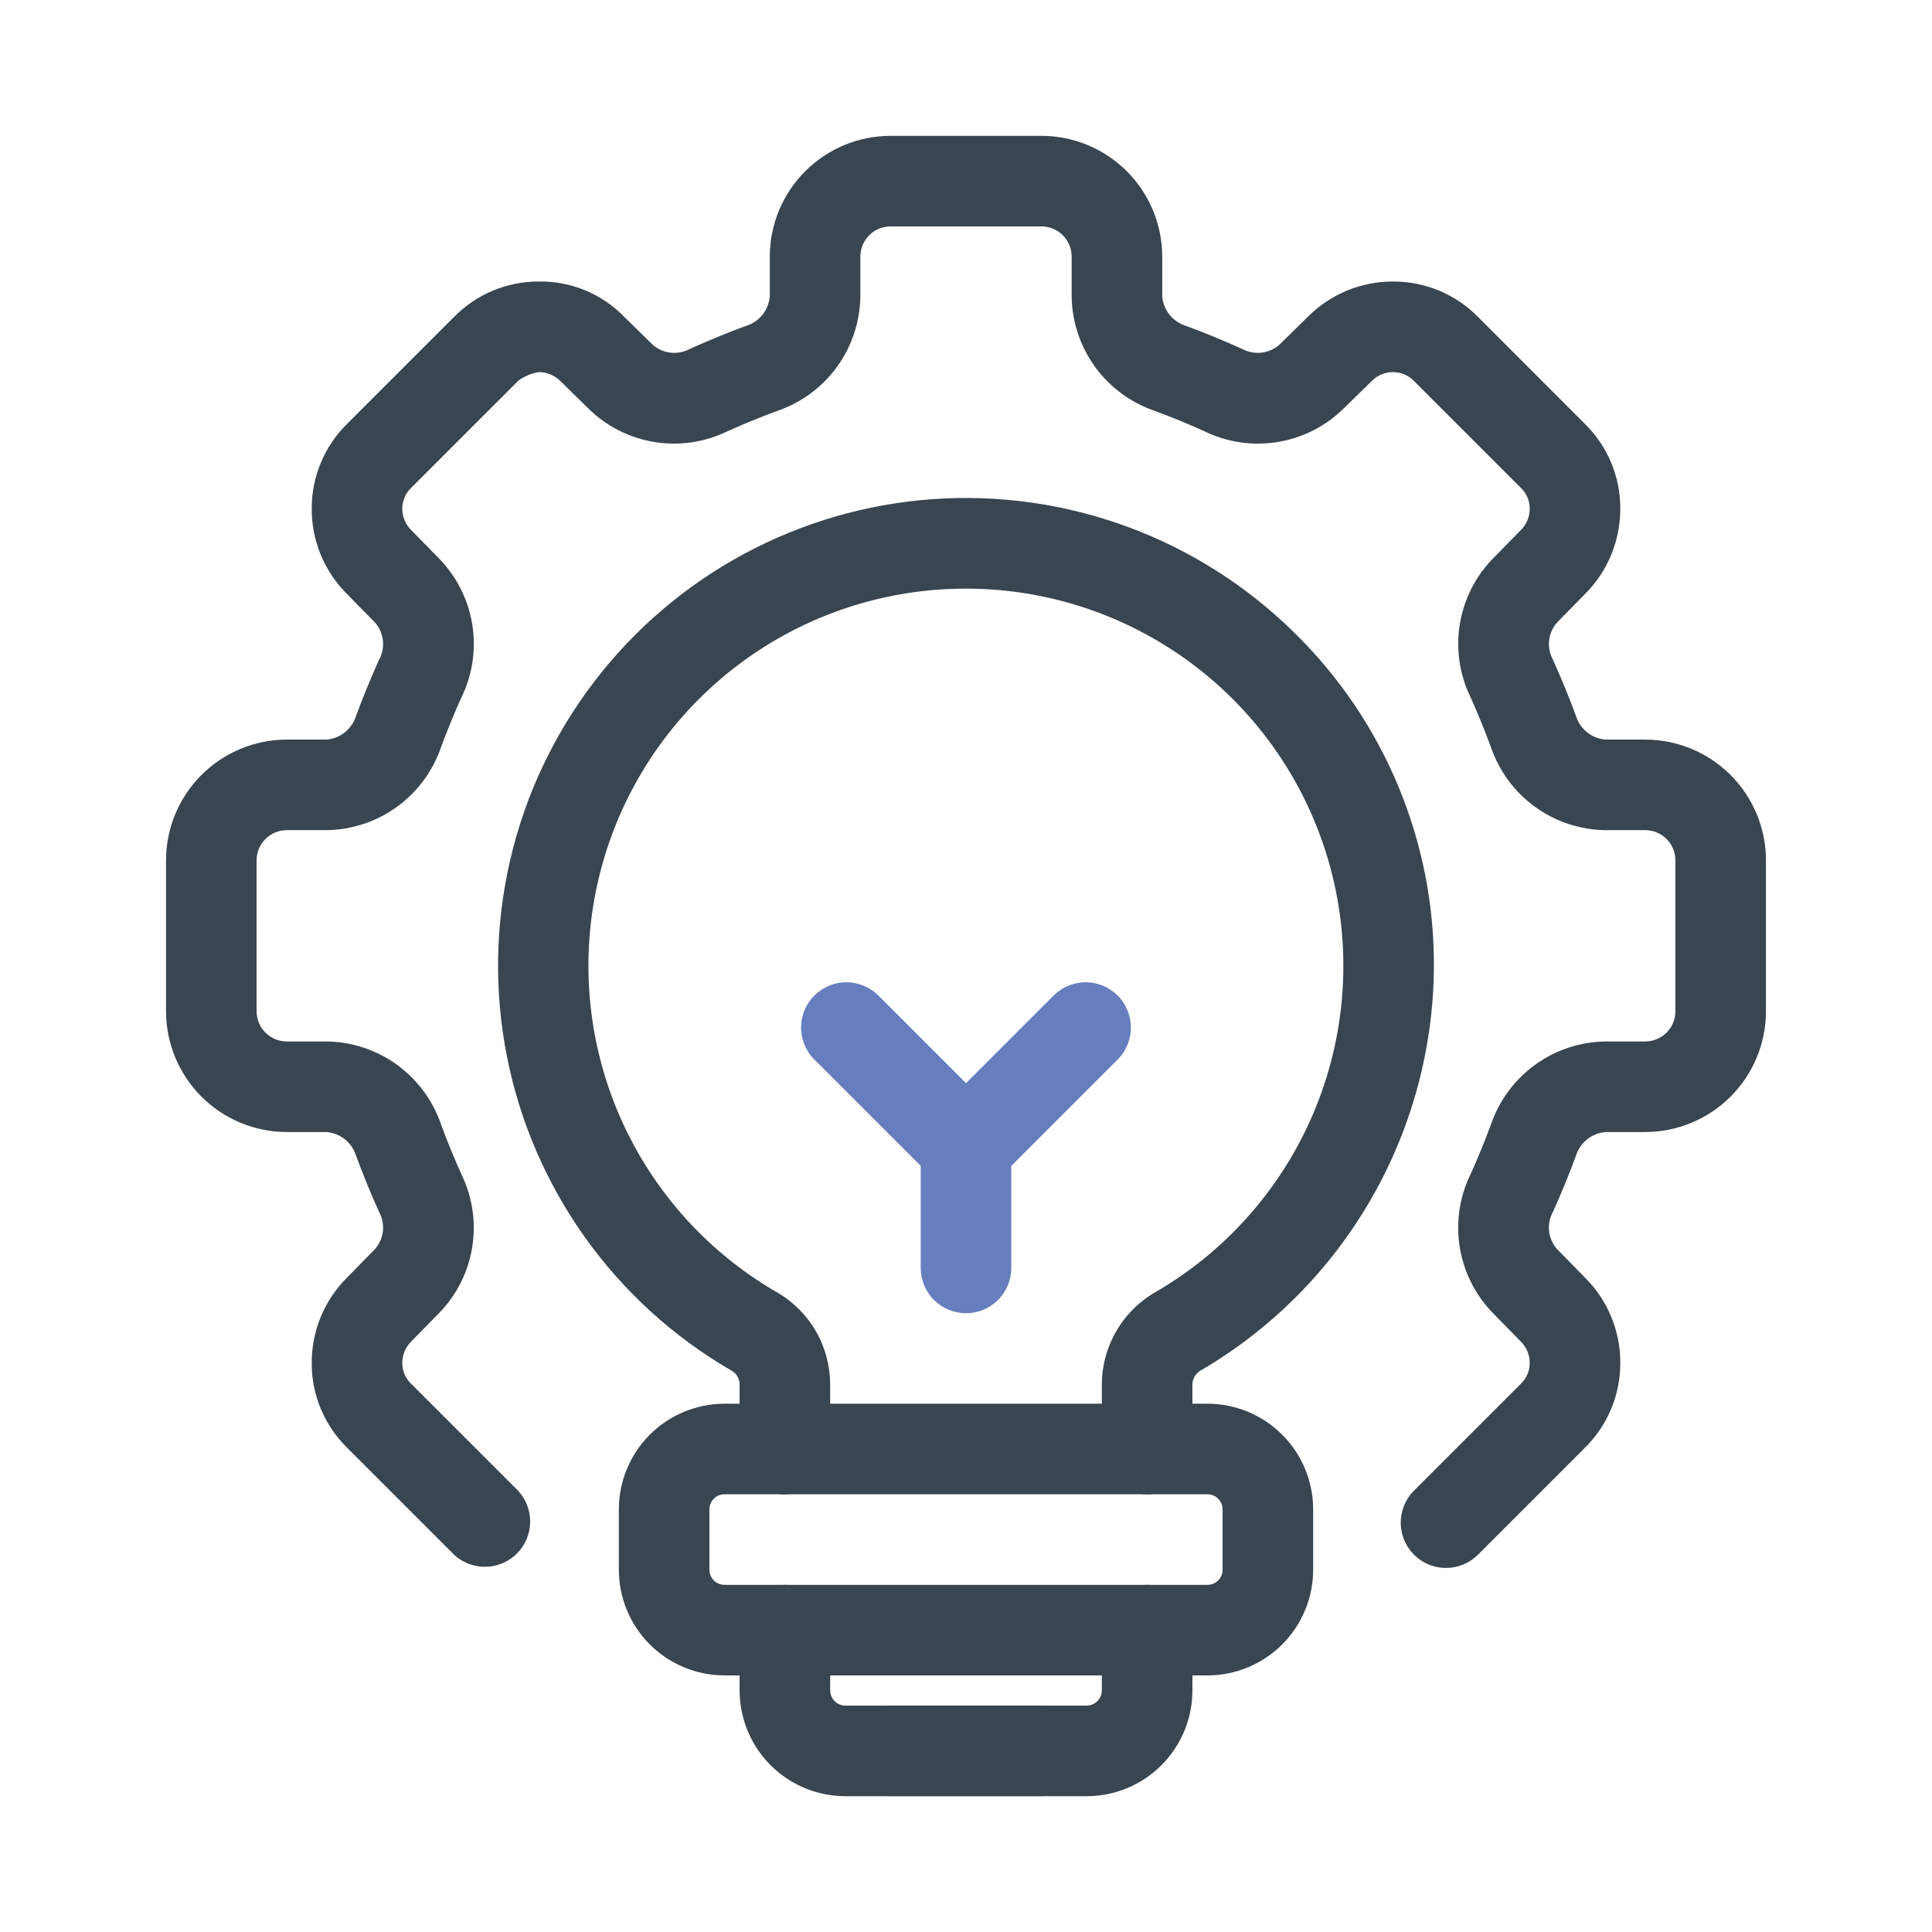
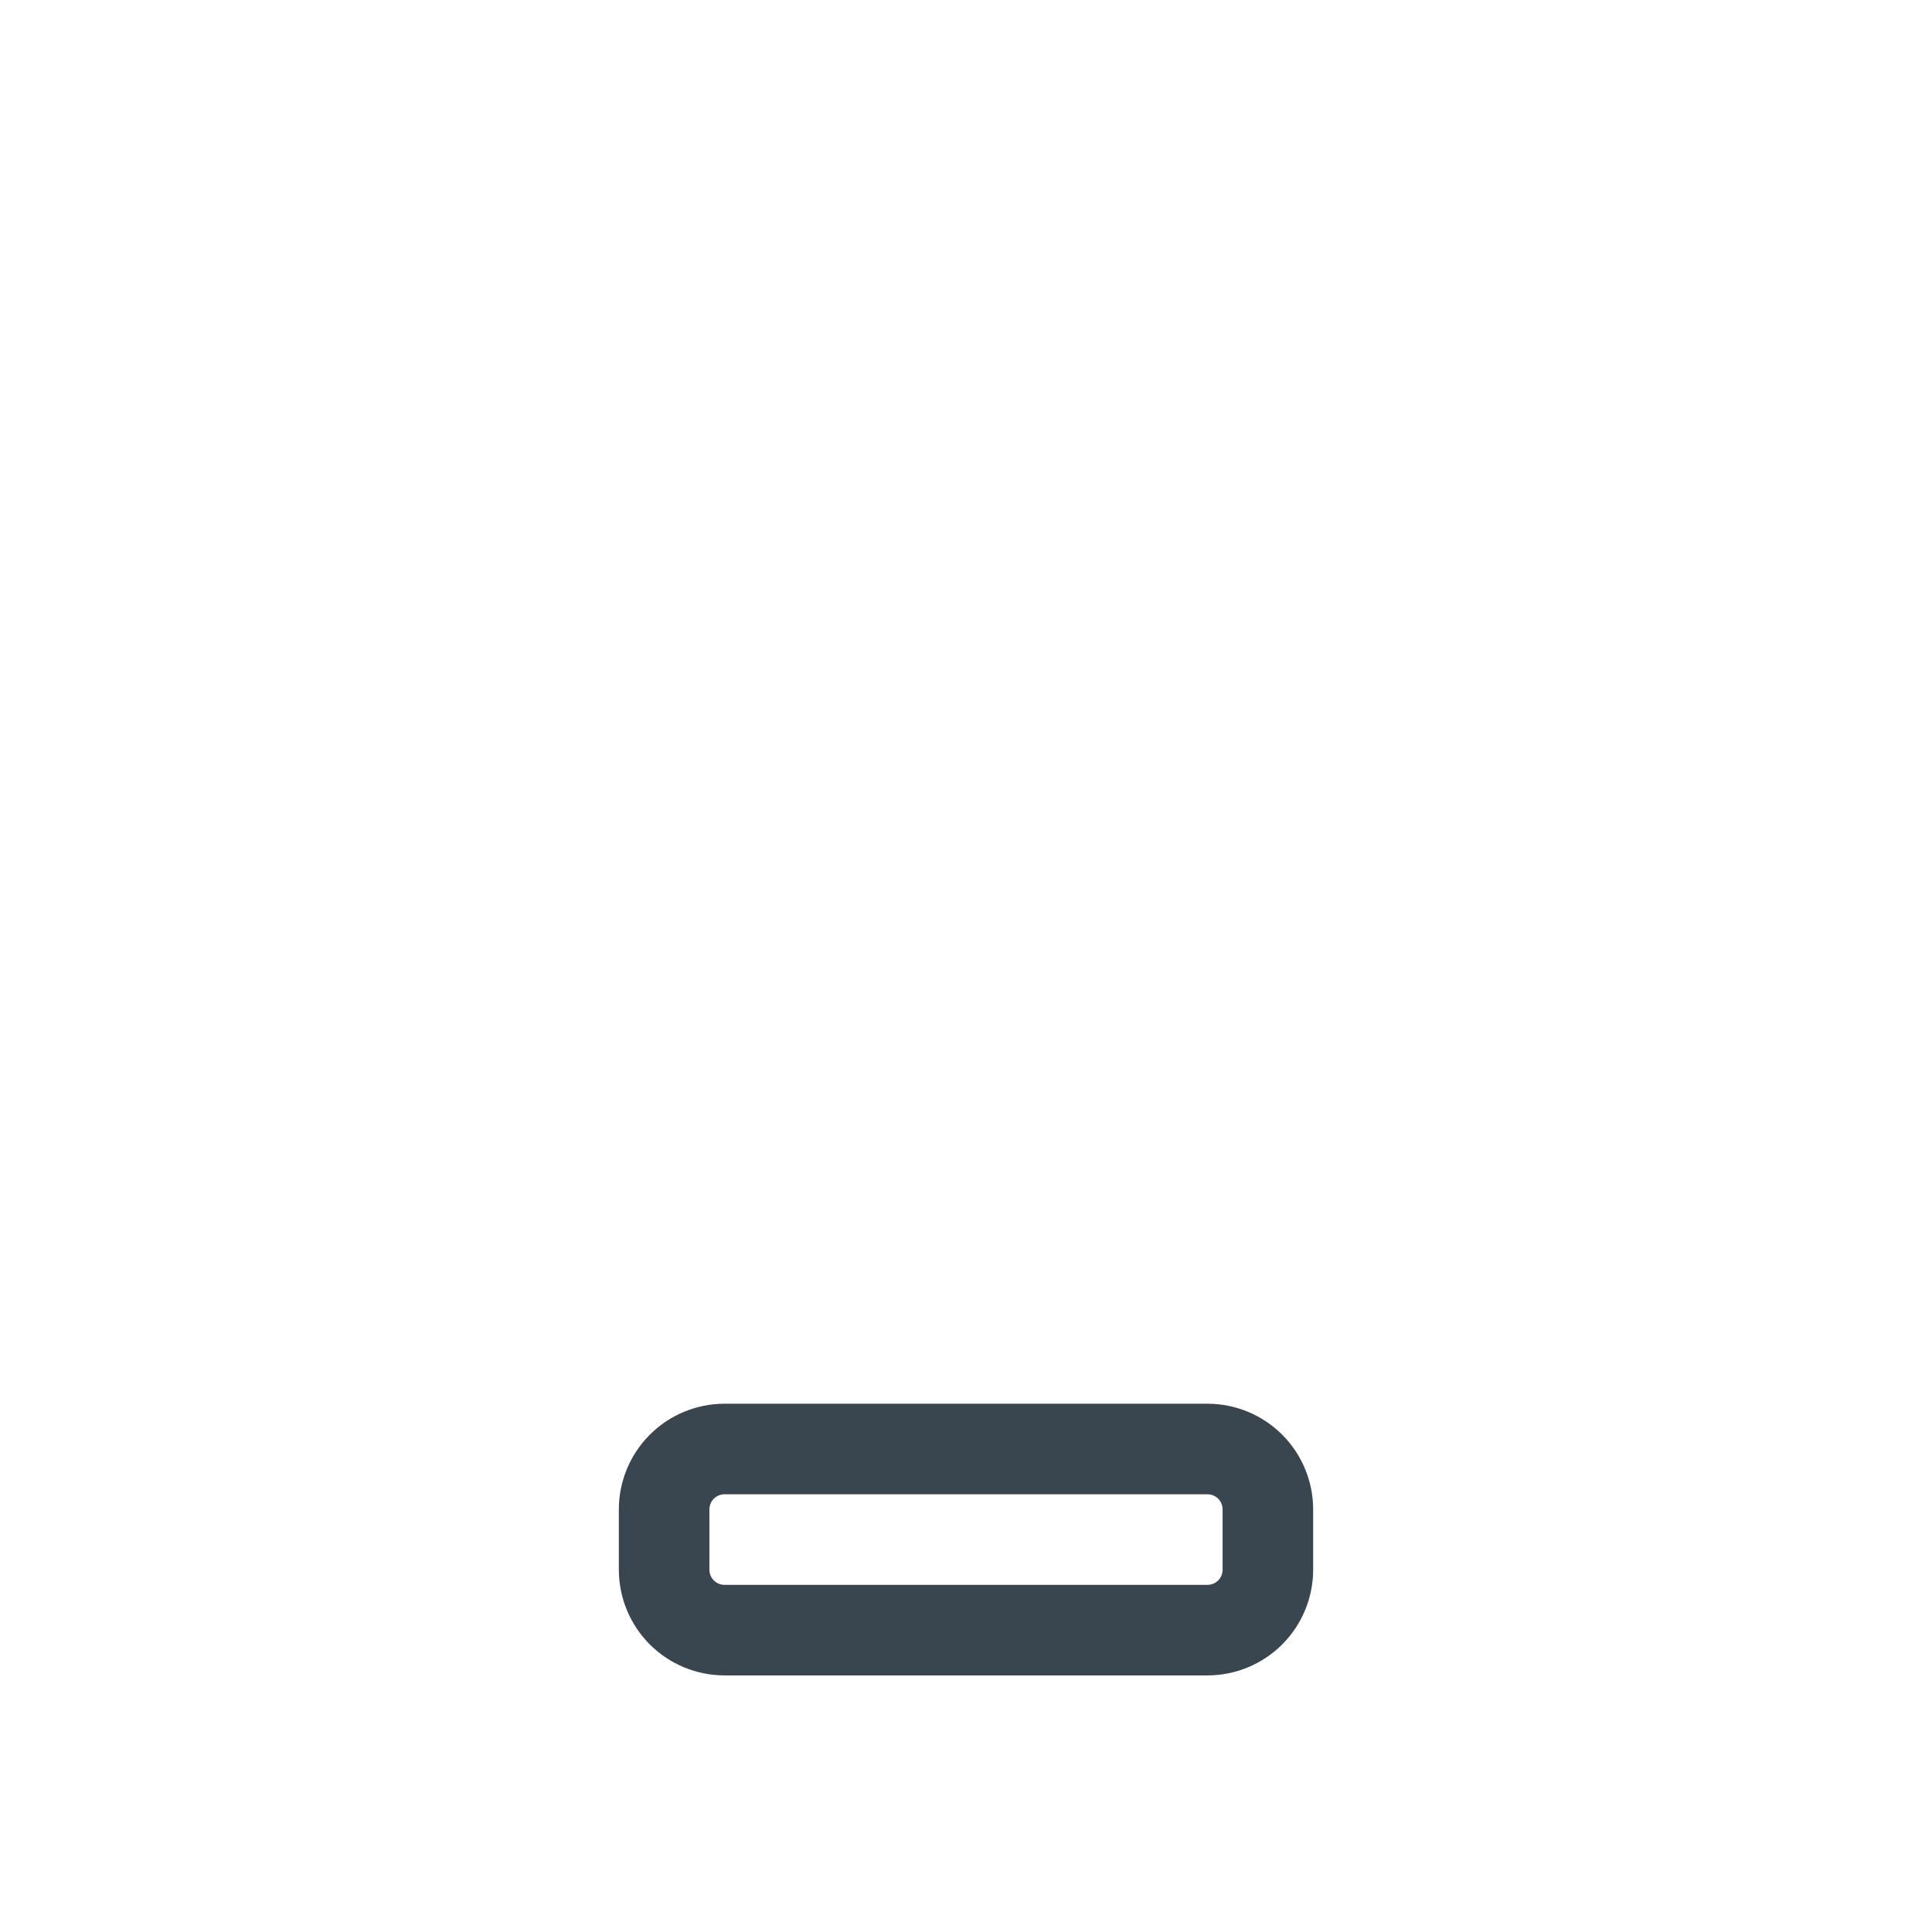
<svg xmlns="http://www.w3.org/2000/svg" width="64" height="64" viewBox="0 0 64 64" fill="none">
-   <path d="M32 43.502C31.602 43.502 31.221 43.344 30.939 43.062C30.658 42.781 30.5 42.4 30.5 42.002V38.002C30.5 37.604 30.659 37.223 30.94 36.942L34.94 32.942C35.224 32.677 35.6 32.532 35.989 32.539C36.378 32.546 36.748 32.704 37.023 32.978C37.298 33.253 37.456 33.624 37.462 34.013C37.469 34.401 37.325 34.777 37.06 35.062L33.5 38.622V42.002C33.5 42.4 33.342 42.781 33.061 43.062C32.779 43.344 32.398 43.502 32 43.502Z" fill="#667ebe" />
-   <path d="M32 39.502C31.803 39.502 31.608 39.463 31.426 39.387C31.244 39.312 31.079 39.201 30.94 39.062L26.94 35.062C26.675 34.777 26.53 34.401 26.537 34.013C26.544 33.624 26.702 33.253 26.977 32.978C27.251 32.704 27.622 32.546 28.011 32.539C28.399 32.532 28.775 32.677 29.06 32.942L33.06 36.942C33.269 37.151 33.412 37.419 33.47 37.709C33.527 38 33.498 38.302 33.384 38.575C33.271 38.849 33.079 39.084 32.832 39.248C32.586 39.413 32.296 39.501 32 39.502Z" fill="#667ebe" />
-   <path d="M38 49.501C37.603 49.501 37.221 49.343 36.94 49.062C36.658 48.781 36.5 48.399 36.5 48.001V45.841C36.506 45.215 36.678 44.6 36.998 44.062C37.318 43.523 37.776 43.079 38.324 42.775C40.708 41.378 42.56 39.231 43.594 36.669C44.627 34.107 44.782 31.274 44.035 28.615C43.287 25.956 41.68 23.619 39.463 21.97C37.247 20.321 34.547 19.453 31.784 19.501C29.055 19.545 26.416 20.481 24.269 22.167C22.123 23.852 20.587 26.195 19.898 28.835C19.208 31.476 19.402 34.27 20.45 36.79C21.499 39.31 23.343 41.417 25.702 42.789C26.245 43.094 26.697 43.537 27.012 44.073C27.328 44.609 27.496 45.219 27.5 45.841V48.001C27.5 48.399 27.342 48.781 27.061 49.062C26.78 49.343 26.398 49.501 26 49.501C25.603 49.501 25.221 49.343 24.94 49.062C24.659 48.781 24.5 48.399 24.5 48.001V45.841C24.496 45.746 24.467 45.654 24.415 45.574C24.363 45.494 24.29 45.43 24.204 45.387C22.303 44.282 20.659 42.784 19.382 40.994C18.104 39.203 17.222 37.162 16.795 35.005C16.367 32.847 16.404 30.623 16.902 28.481C17.4 26.339 18.349 24.328 19.684 22.581C21.02 20.833 22.713 19.39 24.649 18.348C26.586 17.305 28.722 16.687 30.916 16.534C33.11 16.381 35.311 16.696 37.374 17.46C39.436 18.223 41.313 19.417 42.878 20.961C44.347 22.399 45.514 24.117 46.307 26.013C47.101 27.91 47.507 29.946 47.5 32.001C47.488 34.705 46.774 37.358 45.428 39.703C44.082 42.047 42.149 44.001 39.82 45.373C39.73 45.415 39.652 45.481 39.596 45.563C39.539 45.645 39.507 45.742 39.5 45.841V48.001C39.5 48.399 39.342 48.781 39.061 49.062C38.78 49.343 38.398 49.501 38 49.501ZM36 59.501H28C27.073 59.5 26.183 59.131 25.527 58.475C24.871 57.819 24.502 56.929 24.5 56.001V54.001C24.5 53.603 24.659 53.222 24.94 52.941C25.221 52.659 25.603 52.501 26 52.501C26.398 52.501 26.78 52.659 27.061 52.941C27.342 53.222 27.5 53.603 27.5 54.001V56.001C27.502 56.133 27.555 56.26 27.649 56.353C27.742 56.447 27.868 56.5 28 56.501H36C36.133 56.5 36.259 56.447 36.352 56.353C36.446 56.26 36.499 56.133 36.5 56.001V54.001C36.5 53.603 36.658 53.222 36.94 52.941C37.221 52.659 37.603 52.501 38 52.501C38.398 52.501 38.78 52.659 39.061 52.941C39.342 53.222 39.5 53.603 39.5 54.001V56.001C39.499 56.929 39.13 57.819 38.474 58.475C37.818 59.131 36.928 59.5 36 59.501Z" fill="#39454F" />
-   <path d="M34.5 59.5H29.5C29.102 59.5 28.721 59.342 28.439 59.061C28.158 58.779 28 58.398 28 58C28 57.602 28.158 57.221 28.439 56.939C28.721 56.658 29.102 56.5 29.5 56.5H34.5C34.898 56.5 35.279 56.658 35.561 56.939C35.842 57.221 36 57.602 36 58C36 58.398 35.842 58.779 35.561 59.061C35.279 59.342 34.898 59.5 34.5 59.5ZM47.9 51.94C47.603 51.94 47.314 51.852 47.067 51.687C46.821 51.522 46.629 51.288 46.515 51.014C46.402 50.74 46.372 50.438 46.43 50.148C46.488 49.857 46.63 49.59 46.84 49.38L50.38 45.84C50.472 45.751 50.546 45.645 50.597 45.527C50.647 45.409 50.673 45.282 50.674 45.154C50.675 45.021 50.649 44.89 50.598 44.767C50.548 44.644 50.473 44.533 50.378 44.44L49.448 43.49C48.866 42.891 48.484 42.126 48.354 41.301C48.224 40.476 48.352 39.631 48.722 38.882C48.956 38.36 49.182 37.812 49.392 37.244C49.664 36.452 50.174 35.764 50.852 35.272C51.53 34.781 52.343 34.511 53.18 34.5H54.5C54.765 34.5 55.02 34.395 55.207 34.207C55.395 34.02 55.5 33.765 55.5 33.5V28.5C55.5 28.235 55.395 27.98 55.207 27.793C55.02 27.605 54.765 27.5 54.5 27.5H53.18C52.344 27.489 51.532 27.221 50.854 26.731C50.176 26.241 49.667 25.554 49.394 24.764C49.187 24.199 48.959 23.642 48.712 23.094C48.347 22.342 48.224 21.494 48.36 20.669C48.496 19.844 48.884 19.081 49.472 18.486L50.37 17.57C50.467 17.476 50.544 17.363 50.596 17.239C50.648 17.115 50.675 16.981 50.674 16.846C50.674 16.72 50.649 16.596 50.6 16.479C50.551 16.363 50.48 16.258 50.39 16.17L46.84 12.62C46.75 12.528 46.642 12.454 46.523 12.403C46.405 12.353 46.277 12.327 46.148 12.326C46.016 12.326 45.886 12.352 45.764 12.403C45.643 12.453 45.532 12.528 45.44 12.622L44.49 13.552C43.891 14.134 43.126 14.516 42.301 14.646C41.476 14.776 40.631 14.648 39.882 14.278C39.344 14.035 38.798 13.812 38.244 13.608C37.452 13.336 36.764 12.826 36.272 12.148C35.781 11.47 35.511 10.657 35.5 9.82V8.5C35.5 8.235 35.395 7.98 35.207 7.793C35.02 7.605 34.765 7.5 34.5 7.5H29.5C29.235 7.5 28.98 7.605 28.793 7.793C28.605 7.98 28.5 8.235 28.5 8.5V9.82C28.489 10.656 28.221 11.468 27.731 12.146C27.241 12.823 26.554 13.333 25.764 13.606C25.188 13.816 24.64 14.042 24.094 14.288C23.342 14.654 22.494 14.777 21.669 14.641C20.844 14.505 20.081 14.116 19.486 13.528L18.57 12.63C18.477 12.534 18.365 12.458 18.242 12.405C18.118 12.353 17.986 12.326 17.852 12.326C17.606 12.364 17.372 12.462 17.172 12.61L13.62 16.16C13.527 16.249 13.454 16.355 13.403 16.473C13.353 16.591 13.326 16.718 13.326 16.846C13.325 16.979 13.351 17.11 13.402 17.233C13.452 17.356 13.527 17.467 13.622 17.56L14.552 18.51C15.134 19.109 15.516 19.874 15.646 20.699C15.776 21.524 15.648 22.369 15.278 23.118C15.042 23.64 14.818 24.188 14.608 24.756C14.336 25.548 13.826 26.236 13.148 26.728C12.47 27.219 11.657 27.488 10.82 27.5H9.5C9.235 27.5 8.98 27.605 8.793 27.793C8.605 27.98 8.5 28.235 8.5 28.5V33.5C8.5 33.765 8.605 34.02 8.793 34.207C8.98 34.395 9.235 34.5 9.5 34.5H10.82C11.656 34.511 12.468 34.779 13.146 35.269C13.823 35.759 14.333 36.446 14.606 37.236C14.816 37.812 15.042 38.36 15.288 38.906C15.653 39.658 15.777 40.505 15.64 41.331C15.504 42.156 15.116 42.919 14.528 43.514L13.63 44.43C13.533 44.524 13.457 44.637 13.404 44.761C13.352 44.885 13.325 45.019 13.326 45.154C13.326 45.28 13.351 45.404 13.4 45.521C13.449 45.637 13.52 45.742 13.61 45.83L17.16 49.38C17.425 49.664 17.569 50.04 17.562 50.429C17.555 50.818 17.398 51.188 17.123 51.463C16.848 51.738 16.478 51.895 16.089 51.902C15.7 51.909 15.324 51.765 15.04 51.5L11.5 47.96C11.129 47.596 10.834 47.161 10.632 46.682C10.43 46.203 10.326 45.688 10.326 45.168C10.322 44.639 10.424 44.115 10.625 43.626C10.826 43.137 11.123 42.693 11.498 42.32L12.41 41.39C12.56 41.225 12.655 41.018 12.682 40.797C12.709 40.576 12.667 40.352 12.562 40.156C12.283 39.539 12.026 38.912 11.792 38.276C11.725 38.065 11.597 37.878 11.424 37.74C11.251 37.602 11.041 37.518 10.82 37.5H9.5C8.439 37.499 7.423 37.077 6.673 36.327C5.923 35.577 5.501 34.56 5.5 33.5V28.5C5.501 27.439 5.923 26.423 6.673 25.673C7.423 24.923 8.439 24.501 9.5 24.5H10.82C11.042 24.481 11.253 24.396 11.427 24.257C11.6 24.117 11.728 23.929 11.794 23.716C12.024 23.09 12.278 22.478 12.552 21.866C12.661 21.673 12.707 21.451 12.686 21.23C12.664 21.009 12.576 20.801 12.432 20.632L11.488 19.67C11.115 19.297 10.821 18.855 10.621 18.367C10.422 17.879 10.321 17.357 10.326 16.83C10.327 16.308 10.432 15.791 10.636 15.311C10.839 14.83 11.136 14.395 11.51 14.03L15.04 10.5C15.404 10.129 15.838 9.834 16.318 9.632C16.797 9.43 17.312 9.326 17.832 9.326C18.362 9.315 18.888 9.413 19.378 9.615C19.868 9.816 20.312 10.117 20.68 10.498L21.61 11.41C21.775 11.559 21.982 11.654 22.203 11.681C22.424 11.709 22.648 11.667 22.844 11.562C23.478 11.278 24.09 11.022 24.724 10.792C24.935 10.726 25.122 10.598 25.26 10.424C25.398 10.251 25.482 10.041 25.5 9.82V8.5C25.501 7.439 25.923 6.423 26.673 5.673C27.423 4.923 28.439 4.501 29.5 4.5H34.5C35.56 4.501 36.577 4.923 37.327 5.673C38.077 6.423 38.499 7.439 38.5 8.5V9.82C38.519 10.042 38.604 10.253 38.743 10.427C38.883 10.6 39.071 10.728 39.284 10.794C39.91 11.024 40.522 11.278 41.134 11.552C41.328 11.659 41.549 11.706 41.77 11.684C41.99 11.663 42.199 11.575 42.368 11.432L43.33 10.488C43.7 10.118 44.139 9.825 44.623 9.625C45.106 9.426 45.625 9.324 46.148 9.326H46.168C46.691 9.327 47.208 9.432 47.69 9.635C48.171 9.838 48.607 10.136 48.972 10.51L52.5 14.04C52.871 14.404 53.166 14.838 53.368 15.318C53.57 15.797 53.674 16.312 53.674 16.832C53.678 17.361 53.576 17.885 53.375 18.374C53.174 18.863 52.877 19.307 52.502 19.68L51.59 20.61C51.44 20.775 51.345 20.982 51.318 21.203C51.291 21.424 51.333 21.648 51.438 21.844C51.722 22.478 51.978 23.09 52.208 23.724C52.275 23.935 52.403 24.122 52.576 24.26C52.749 24.398 52.959 24.482 53.18 24.5H54.5C55.56 24.501 56.577 24.923 57.327 25.673C58.077 26.423 58.499 27.439 58.5 28.5V33.5C58.499 34.56 58.077 35.577 57.327 36.327C56.577 37.077 55.56 37.499 54.5 37.5H53.18C52.958 37.519 52.747 37.604 52.573 37.743C52.4 37.883 52.272 38.071 52.206 38.284C51.976 38.91 51.722 39.522 51.448 40.134C51.339 40.327 51.293 40.549 51.314 40.77C51.336 40.99 51.424 41.199 51.568 41.368L52.512 42.33C52.885 42.703 53.179 43.145 53.379 43.633C53.578 44.121 53.679 44.643 53.674 45.17C53.673 45.692 53.568 46.209 53.364 46.689C53.161 47.17 52.864 47.605 52.49 47.97L48.96 51.5C48.821 51.639 48.656 51.75 48.474 51.826C48.292 51.901 48.097 51.94 47.9 51.94Z" fill="#39454F" />
  <path d="M40 55.5H24C23.072 55.499 22.182 55.13 21.526 54.474C20.87 53.818 20.501 52.928 20.5 52V50C20.501 49.072 20.87 48.182 21.526 47.526C22.182 46.87 23.072 46.501 24 46.5H40C40.928 46.501 41.818 46.87 42.474 47.526C43.13 48.182 43.499 49.072 43.5 50V52C43.499 52.928 43.13 53.818 42.474 54.474C41.818 55.13 40.928 55.499 40 55.5ZM24 49.5C23.867 49.5 23.74 49.553 23.646 49.646C23.553 49.74 23.5 49.867 23.5 50V52C23.5 52.133 23.553 52.26 23.646 52.354C23.74 52.447 23.867 52.5 24 52.5H40C40.133 52.5 40.26 52.447 40.354 52.354C40.447 52.26 40.5 52.133 40.5 52V50C40.5 49.867 40.447 49.74 40.354 49.646C40.26 49.553 40.133 49.5 40 49.5H24Z" fill="#39454F" />
</svg>